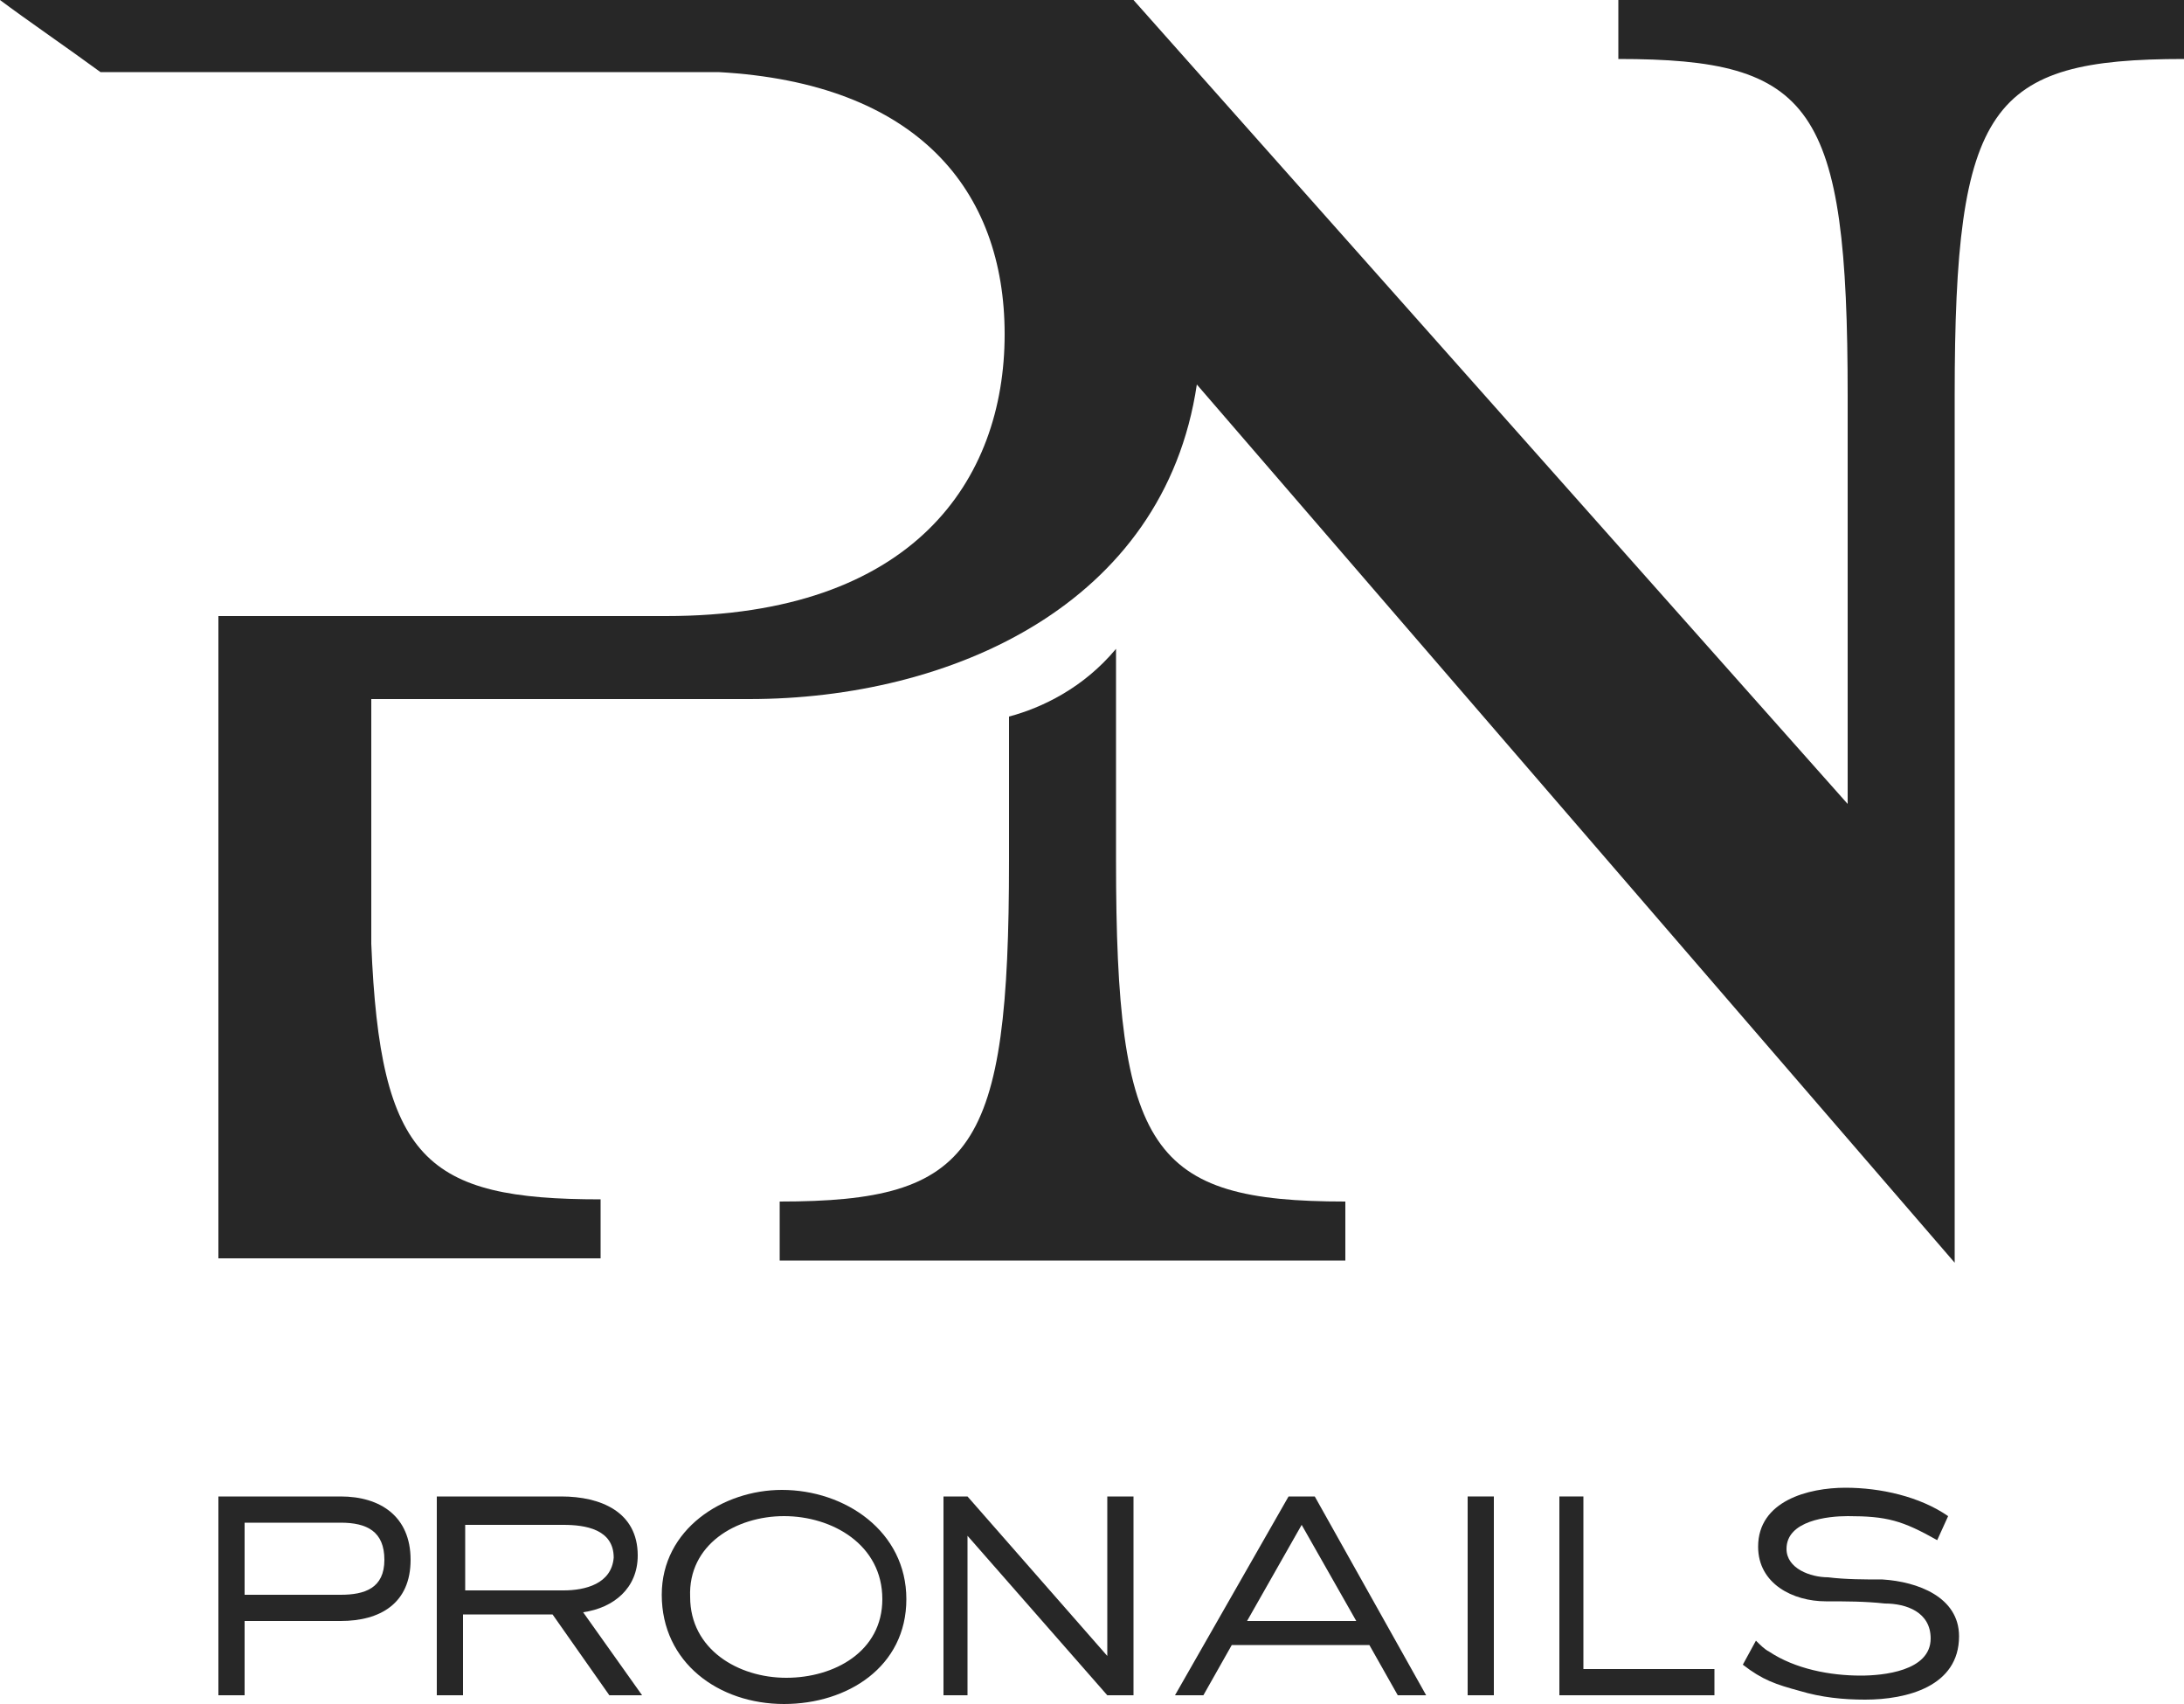
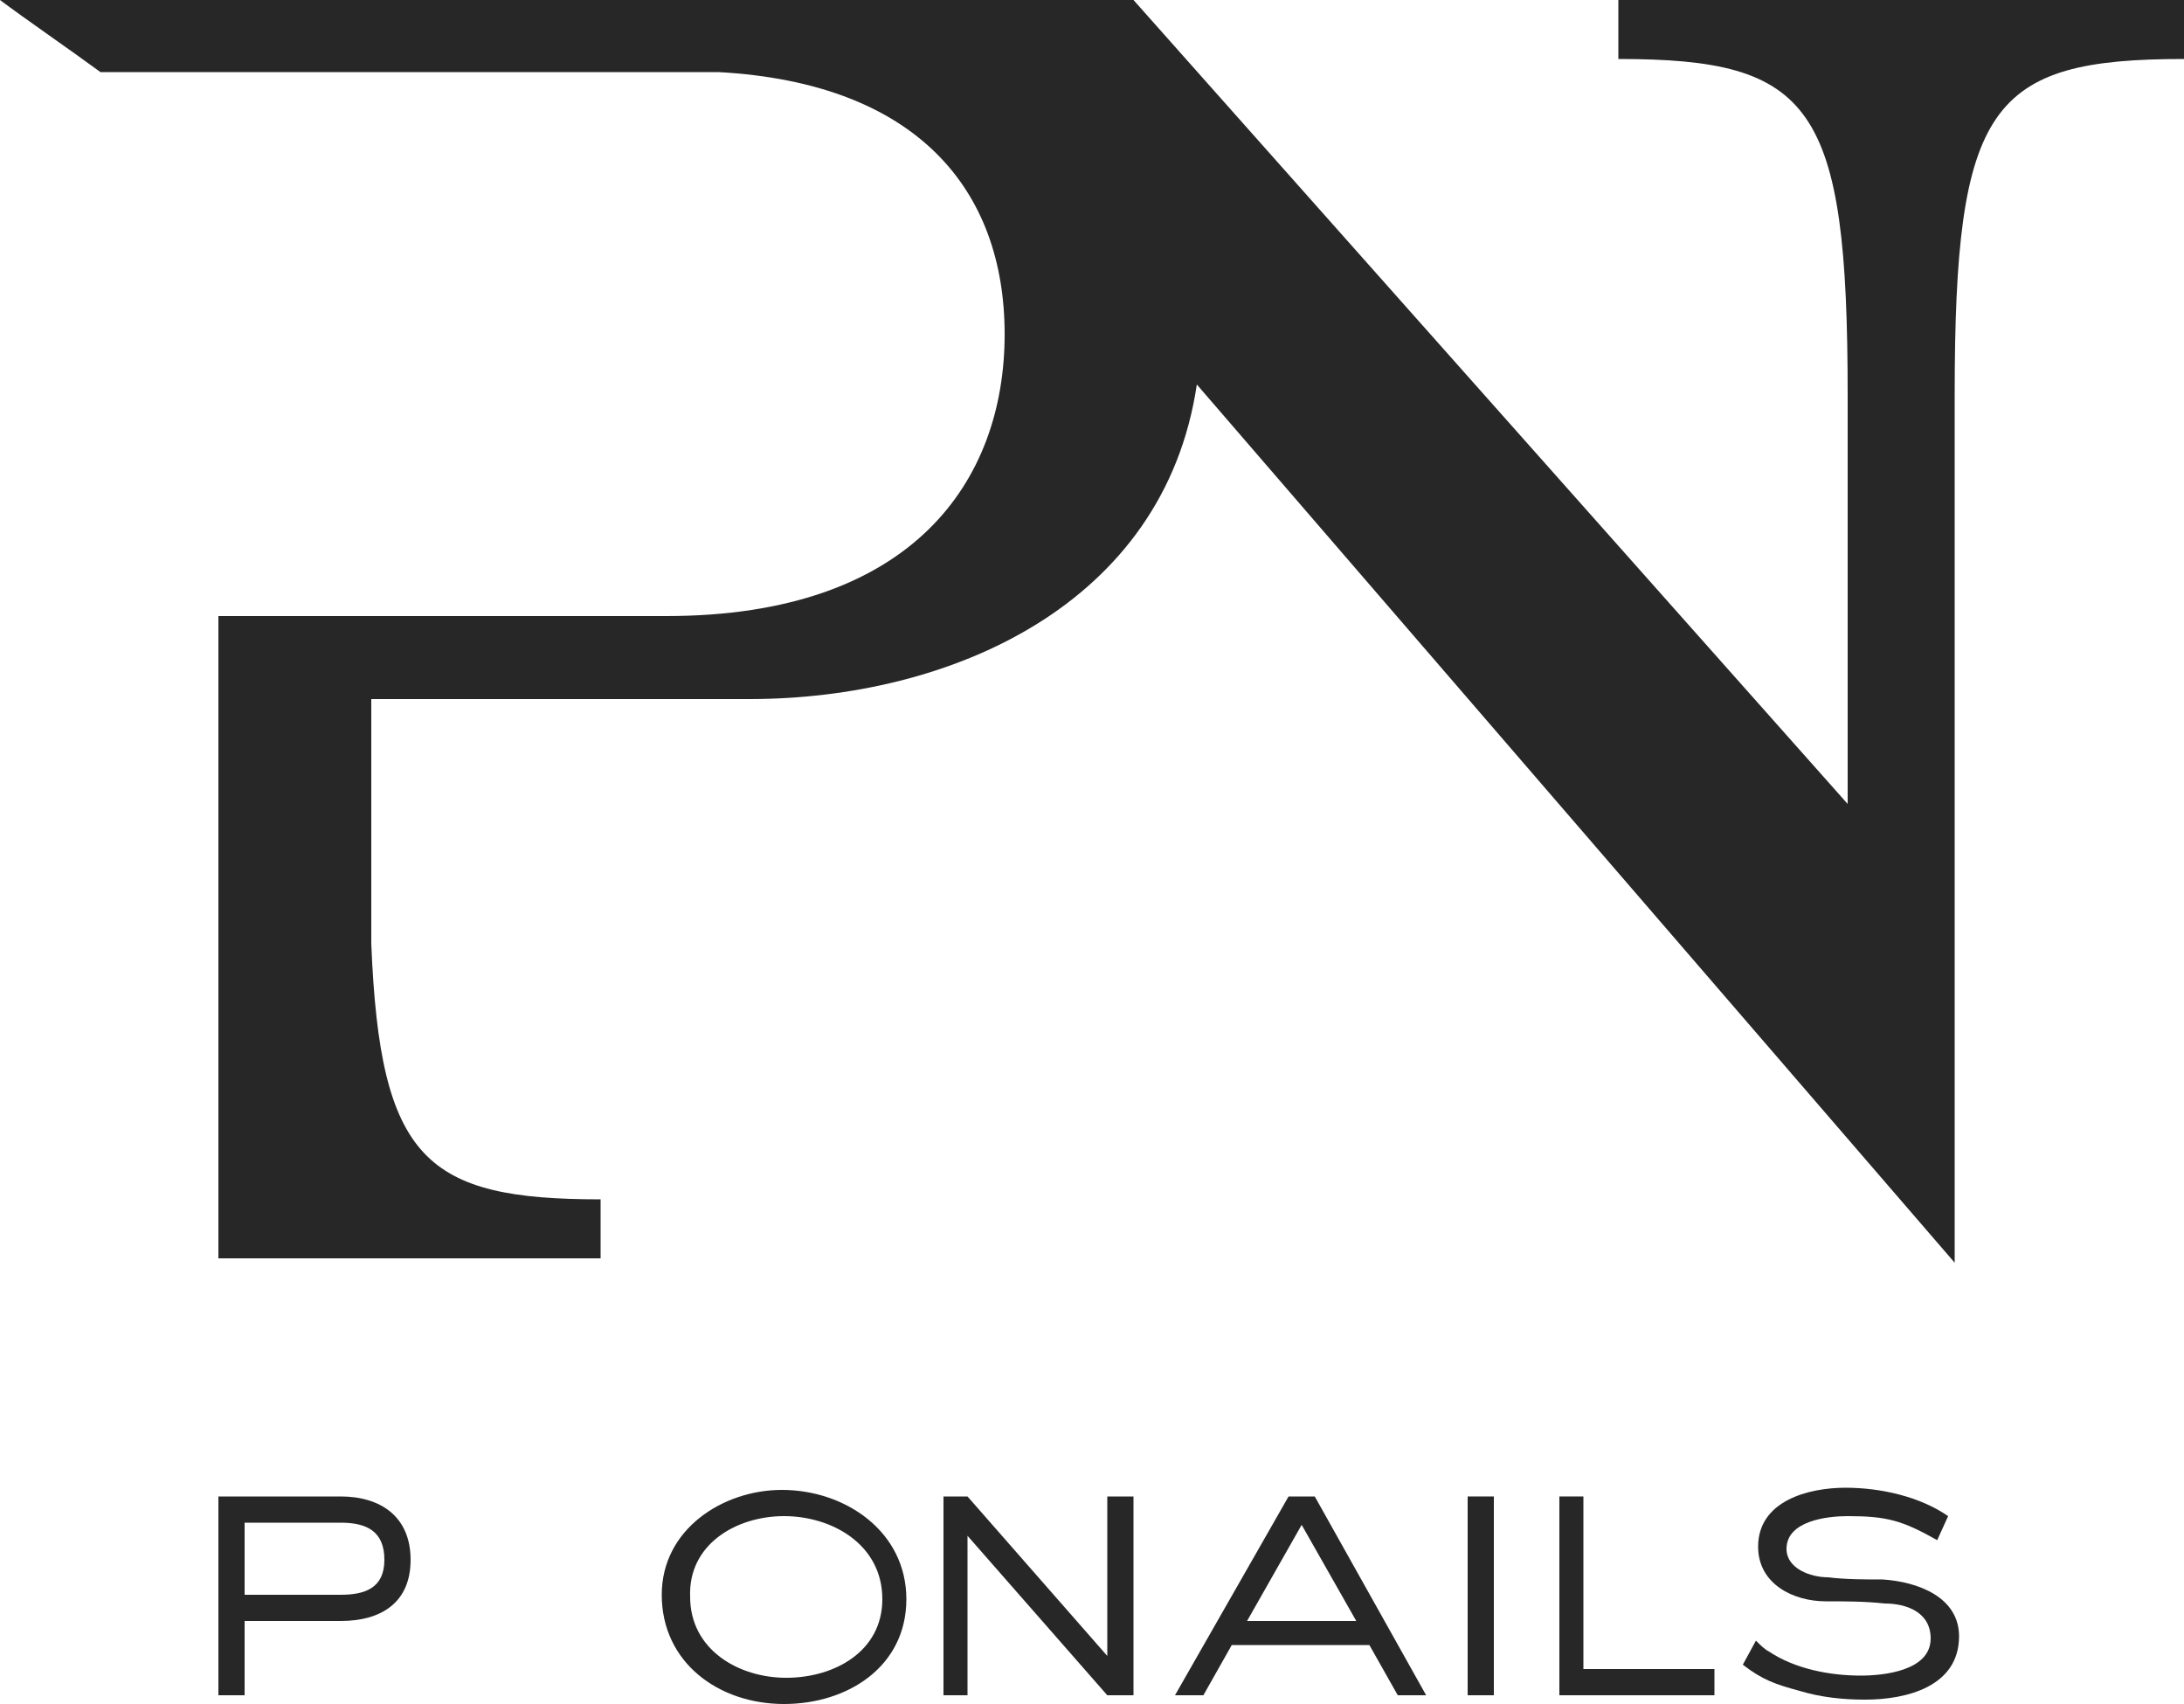
<svg xmlns="http://www.w3.org/2000/svg" version="1.1" id="Layer_1" x="0px" y="0px" viewBox="0 0 100 78" style="enable-background:new 0 0 100 78;" xml:space="preserve">
  <style type="text/css">
	.st0{fill:#272727;}
</style>
  <g>
-     <path class="st0" d="M46.2,32.8v6.6c0,13.3-1.6,15.6-10.5,15.6v2.7h25.9V55c-8.9,0-10.5-2.3-10.5-15.6v-9.7   C49.6,31.5,47.7,32.4,46.2,32.8z" />
    <path class="st0" d="M11.2,74.2h4.4c1.8,0,3.2-0.8,3.2-2.8s-1.4-2.9-3.2-2.9H10v9.1h1.2V74.2z M11.2,69.7h4.4c1.2,0,2,0.4,2,1.7   c0,1.3-0.9,1.6-2,1.6h-4.4C11.2,73,11.2,69.7,11.2,69.7z" />
-     <path class="st0" d="M29.2,71.2c0-2-1.7-2.7-3.5-2.7H20v9.1h1.2v-3.7h4.1l2.6,3.7h1.5l-2.7-3.8C28.1,73.6,29.2,72.7,29.2,71.2z    M25.8,72.8h-4.5v-3h4.5c1,0,2.3,0.2,2.3,1.5C28,72.5,26.8,72.8,25.8,72.8z" />
    <path class="st0" d="M30.3,73c0,3.1,2.6,5,5.6,5c2.9,0,5.6-1.7,5.6-4.8c0-3.1-2.8-5-5.7-5C33.1,68.2,30.3,70,30.3,73z M35.9,69.4   c2.2,0,4.5,1.3,4.5,3.8c0,2.4-2.2,3.6-4.4,3.6s-4.4-1.3-4.4-3.7C31.5,70.7,33.7,69.4,35.9,69.4z" />
    <polygon class="st0" points="44.3,68.5 43.2,68.5 43.2,77.6 44.3,77.6 44.3,70.3 50.7,77.6 51.9,77.6 51.9,68.5 50.7,68.5    50.7,75.8  " />
-     <path class="st0" d="M59,68.5l-5.2,9.1h1.3l1.3-2.3h6.3l1.3,2.3h1.3l-5.1-9.1H59z M57.1,74.2l2.5-4.4l2.5,4.4H57.1z" />
+     <path class="st0" d="M59,68.5l-5.2,9.1h1.3l1.3-2.3h6.3l1.3,2.3h1.3l-5.1-9.1H59M57.1,74.2l2.5-4.4l2.5,4.4H57.1z" />
    <rect x="67.2" y="68.5" class="st0" width="1.2" height="9.1" />
    <polygon class="st0" points="71.4,68.5 71.4,77.6 78.5,77.6 78.5,76.4 72.5,76.4 72.5,68.5  " />
    <path class="st0" d="M86.2,72.3c-0.8,0-1.7,0-2.5-0.1c-0.8,0-1.9-0.4-1.9-1.3c0-1.3,1.9-1.5,2.8-1.5c1.8,0,2.5,0.2,4.1,1.1l0.5-1.1   c-1.3-0.9-3.1-1.3-4.7-1.3c-1.7,0-4,0.6-4,2.7c0,1.7,1.6,2.5,3.1,2.5c0.9,0,1.8,0,2.7,0.1c1,0,2.1,0.4,2.1,1.6   c0,1.5-2.2,1.7-3.2,1.7c-1.4,0-3-0.3-4.2-1.1c-0.2-0.1-0.4-0.3-0.6-0.5l-0.6,1.1c0.9,0.7,1.5,0.9,2.6,1.2c1,0.3,2,0.4,3,0.4   c1.9,0,4.3-0.6,4.3-2.9C89.7,73.1,87.8,72.4,86.2,72.3z" />
    <path class="st0" d="M74.1,0v2.7c8.9,0,10.5,2.1,10.5,15.4v18.7L51.9,0h-5.7l0,0l0,0l0,0h-0.5H0c1.2,0.9,3.1,2.2,4.6,3.3h20.6h6.3   h1.4l0,0C42,3.8,46,8.7,46,15.3c0,6.7-4.2,12.9-15.5,12.9c-1.5,0-14,0-17,0H10v29.4h6.9h10.6l0,0l0,0v-2.7c-8,0-10.1-1.8-10.5-11.7   V32c0,0,14.8,0,17.3,0c9.2,0,19-4.3,20.5-14.4l34.7,40.2V18.1c0-13.3,1.6-15.4,10.5-15.4V0H74.1z" />
  </g>
</svg>